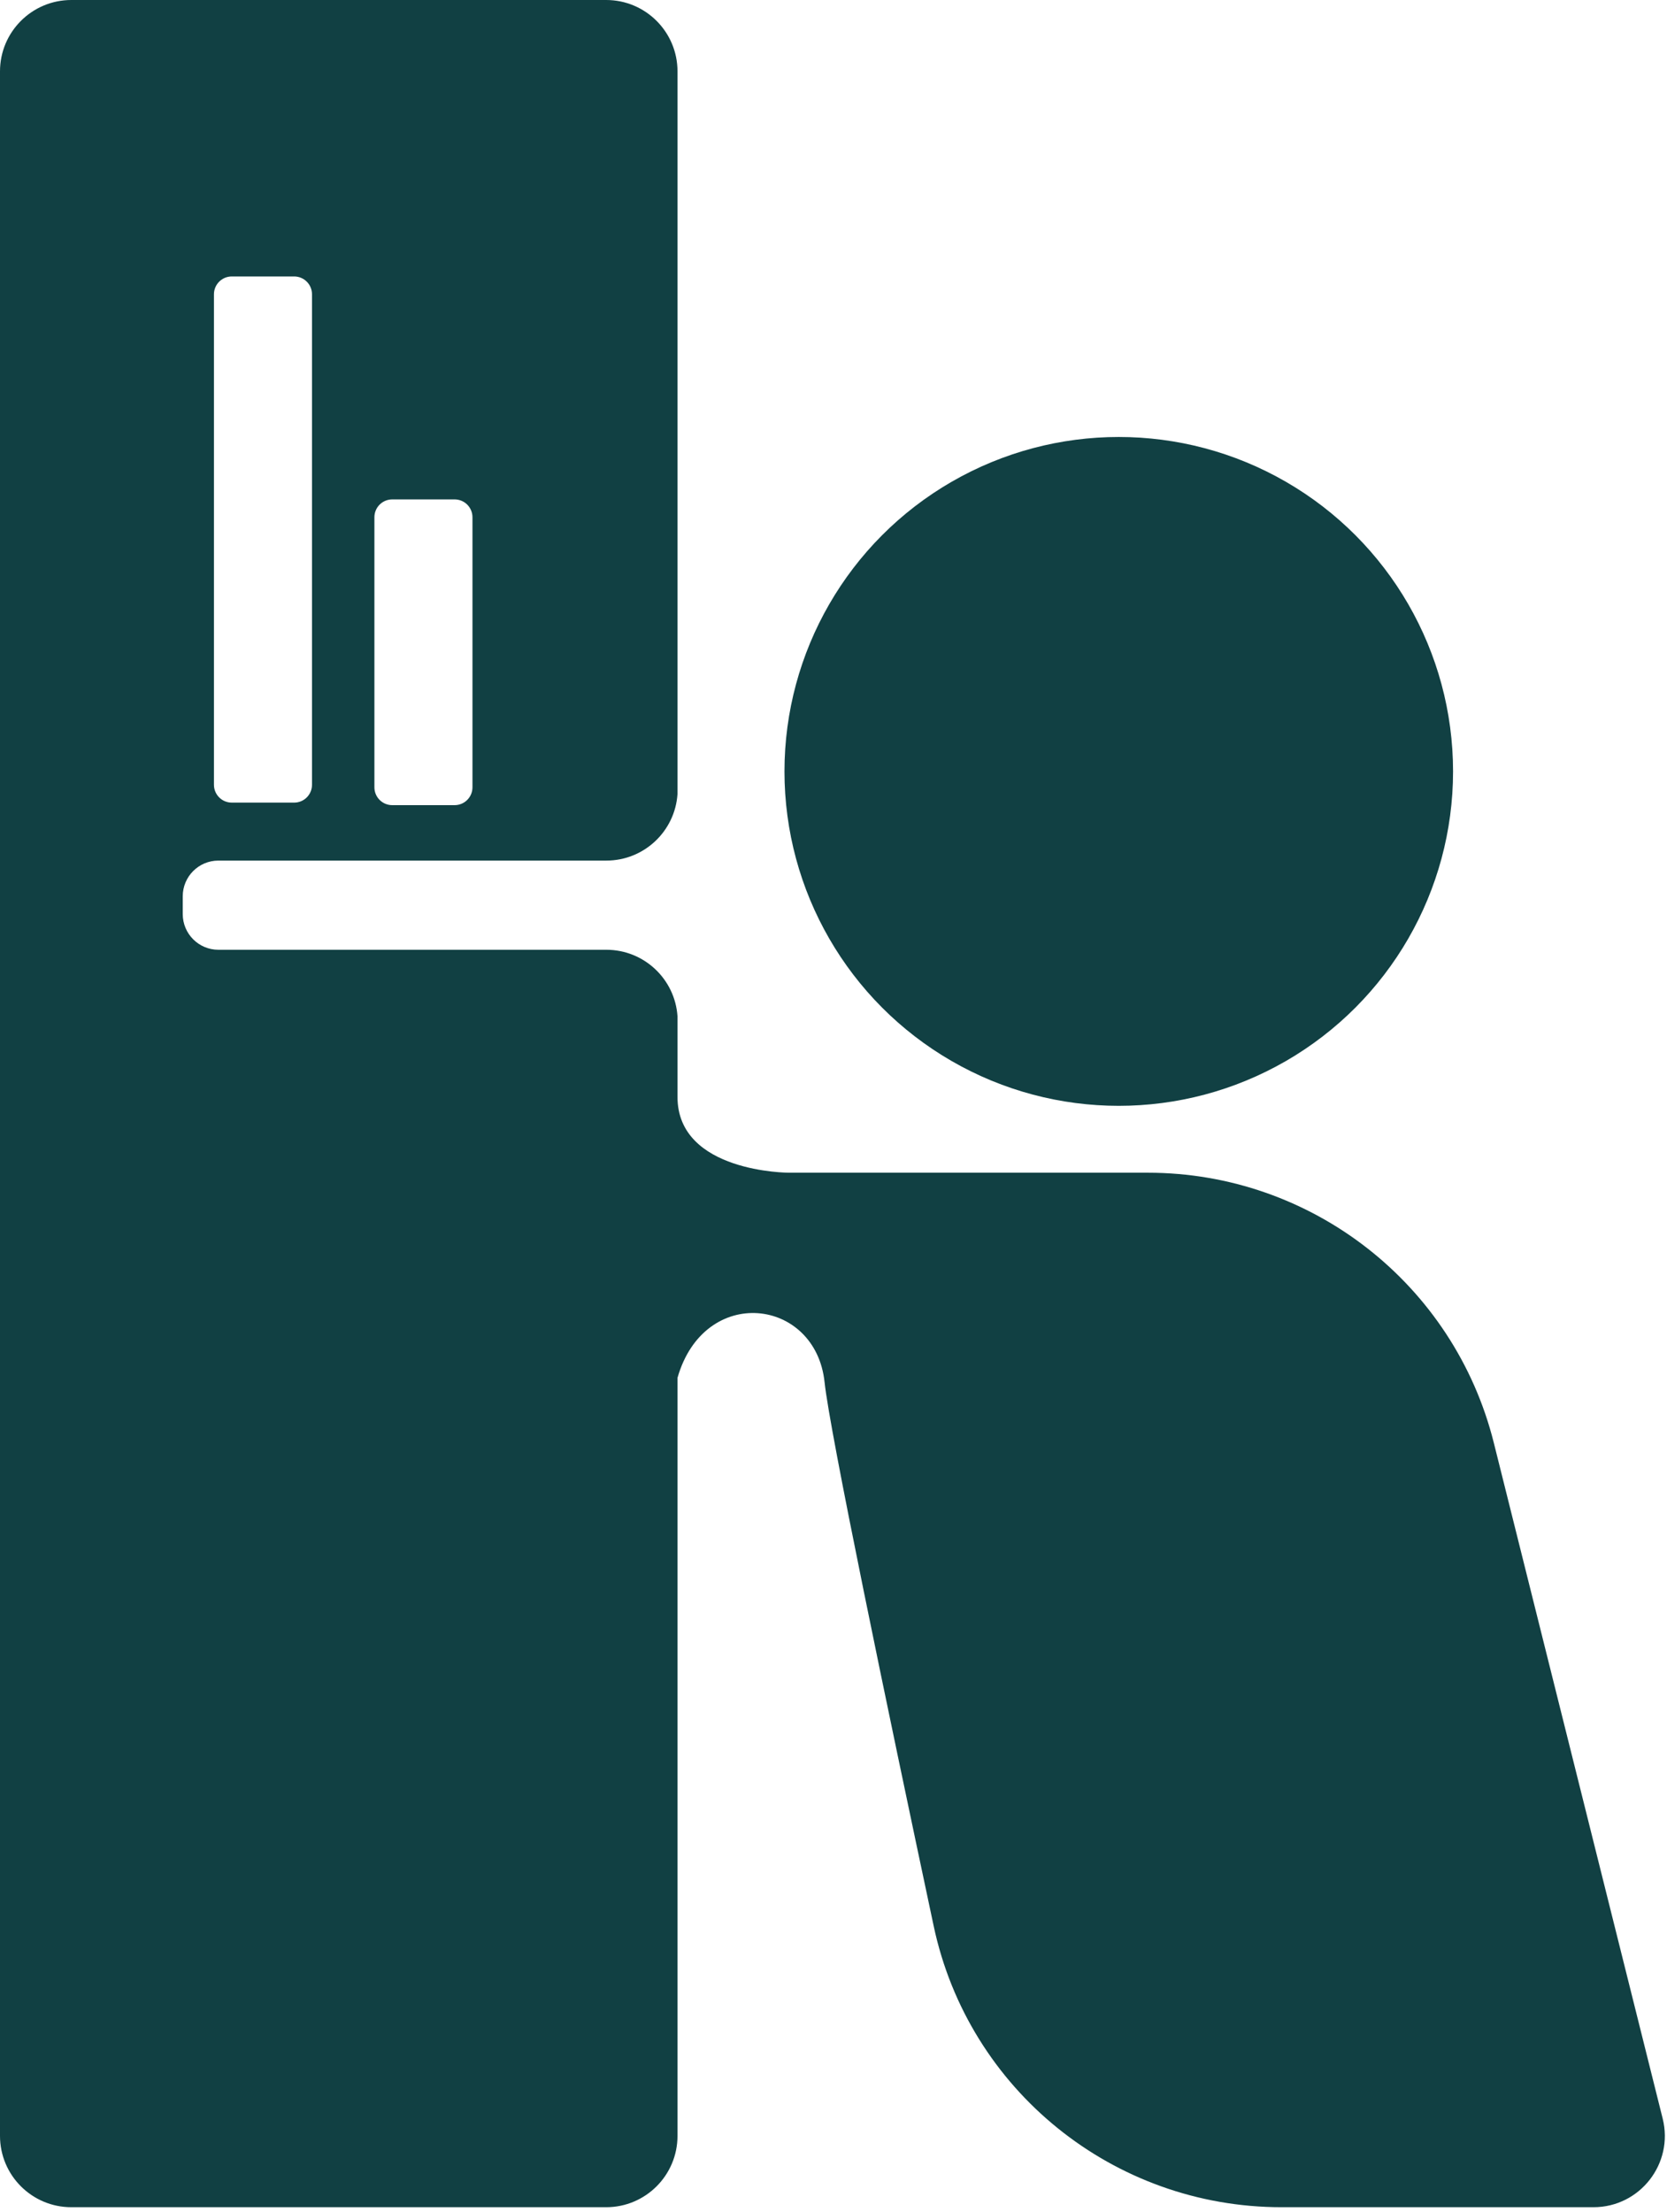
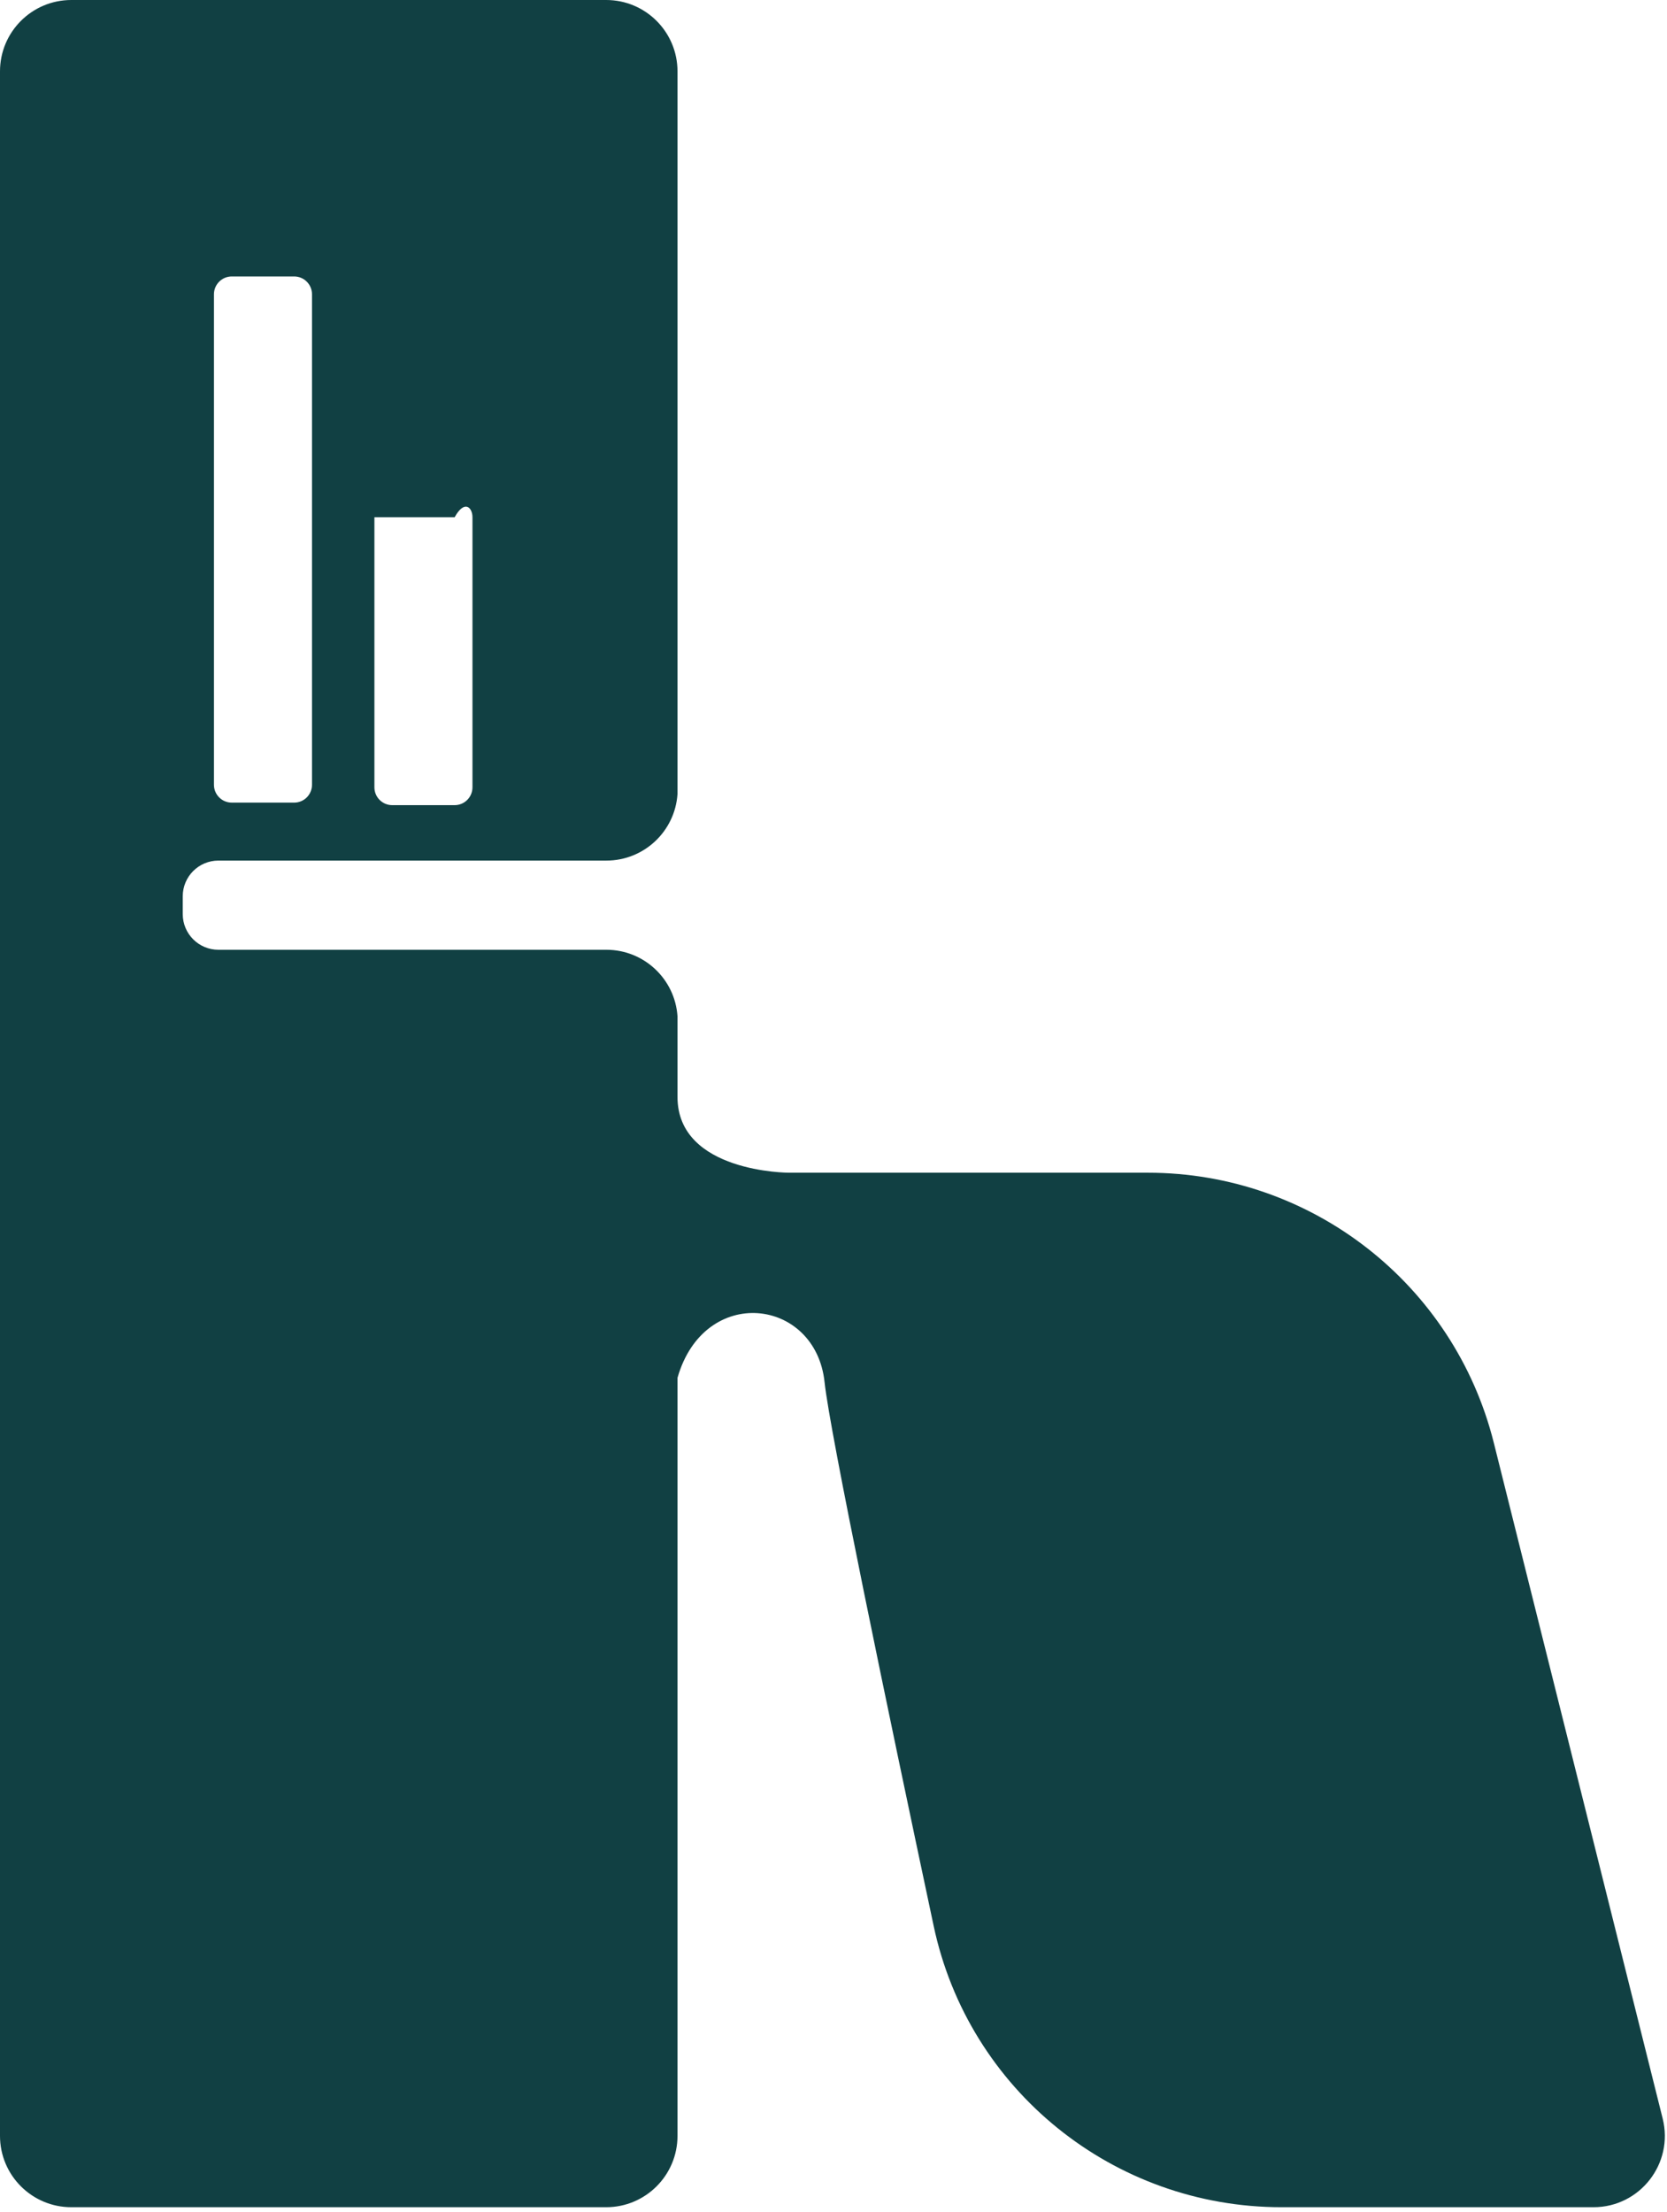
<svg xmlns="http://www.w3.org/2000/svg" width="187" height="248" viewBox="0 0 187 248" fill="none">
-   <circle cx="125.5" cy="86.5" r="37.5" fill="#114043" />
-   <path fill-rule="evenodd" clip-rule="evenodd" d="M128.769 131.5H88.5C88.5 131.5 76 131.5 76 123V113.958C75.721 109.792 72.254 106.5 68.018 106.5H24.5C22.291 106.5 20.5 104.709 20.5 102.5V100.5C20.5 98.291 22.291 96.5 24.5 96.5H68.018C72.254 96.5 75.721 93.207 76 89.042V8C76 3.582 72.418 0 68 0H8C3.582 0 0 3.582 0 8V239.5C0 243.918 3.582 247.5 8 247.5H68C72.418 247.5 76 243.918 76 239.5V154.5C79 144 91.5 145.5 92.5 155C93.086 160.57 99.517 191.41 104.738 215.971C108.651 234.385 124.931 247.5 143.755 247.5H150.25H178.754C183.958 247.5 187.777 242.609 186.515 237.56L167.575 161.799C163.123 143.992 147.124 131.5 128.769 131.5ZM24 33C24 31.895 24.895 31 26 31H33C34.105 31 35 31.895 35 33V88C35 89.105 34.105 90 33 90H26C24.895 90 24 89.105 24 88V33ZM42 58C42 56.895 42.895 56 44 56H51C52.105 56 53 56.895 53 58V88.284C53 89.388 52.105 90.284 51 90.284H44C42.895 90.284 42 89.388 42 88.284V58Z" fill="#114043" />
+   <path fill-rule="evenodd" clip-rule="evenodd" d="M128.769 131.5H88.5C88.5 131.5 76 131.5 76 123V113.958C75.721 109.792 72.254 106.5 68.018 106.5H24.5C22.291 106.5 20.5 104.709 20.5 102.5V100.5C20.5 98.291 22.291 96.5 24.5 96.5H68.018C72.254 96.5 75.721 93.207 76 89.042V8C76 3.582 72.418 0 68 0H8C3.582 0 0 3.582 0 8V239.5C0 243.918 3.582 247.5 8 247.5H68C72.418 247.5 76 243.918 76 239.5V154.5C79 144 91.5 145.5 92.5 155C93.086 160.57 99.517 191.41 104.738 215.971C108.651 234.385 124.931 247.5 143.755 247.5H150.25H178.754C183.958 247.5 187.777 242.609 186.515 237.56L167.575 161.799C163.123 143.992 147.124 131.5 128.769 131.5ZM24 33C24 31.895 24.895 31 26 31H33C34.105 31 35 31.895 35 33V88C35 89.105 34.105 90 33 90H26C24.895 90 24 89.105 24 88V33ZM42 58H51C52.105 56 53 56.895 53 58V88.284C53 89.388 52.105 90.284 51 90.284H44C42.895 90.284 42 89.388 42 88.284V58Z" fill="#114043" />
</svg>